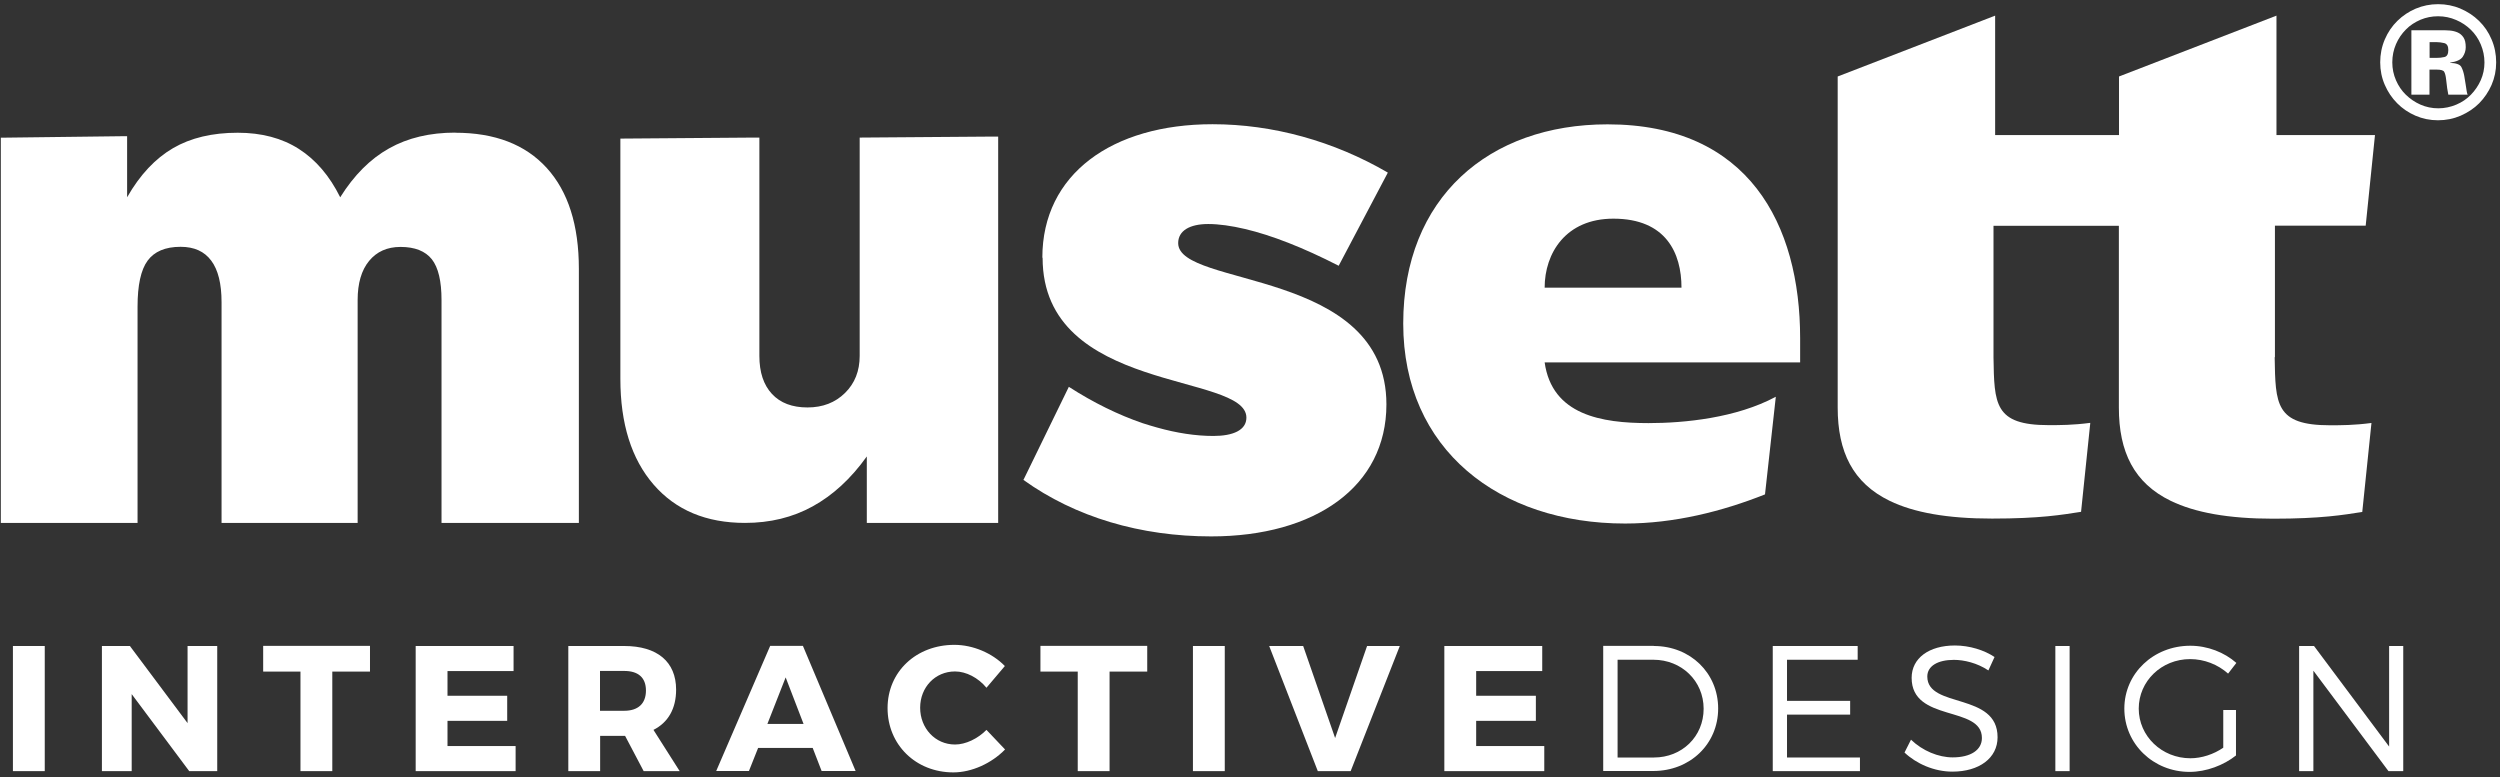
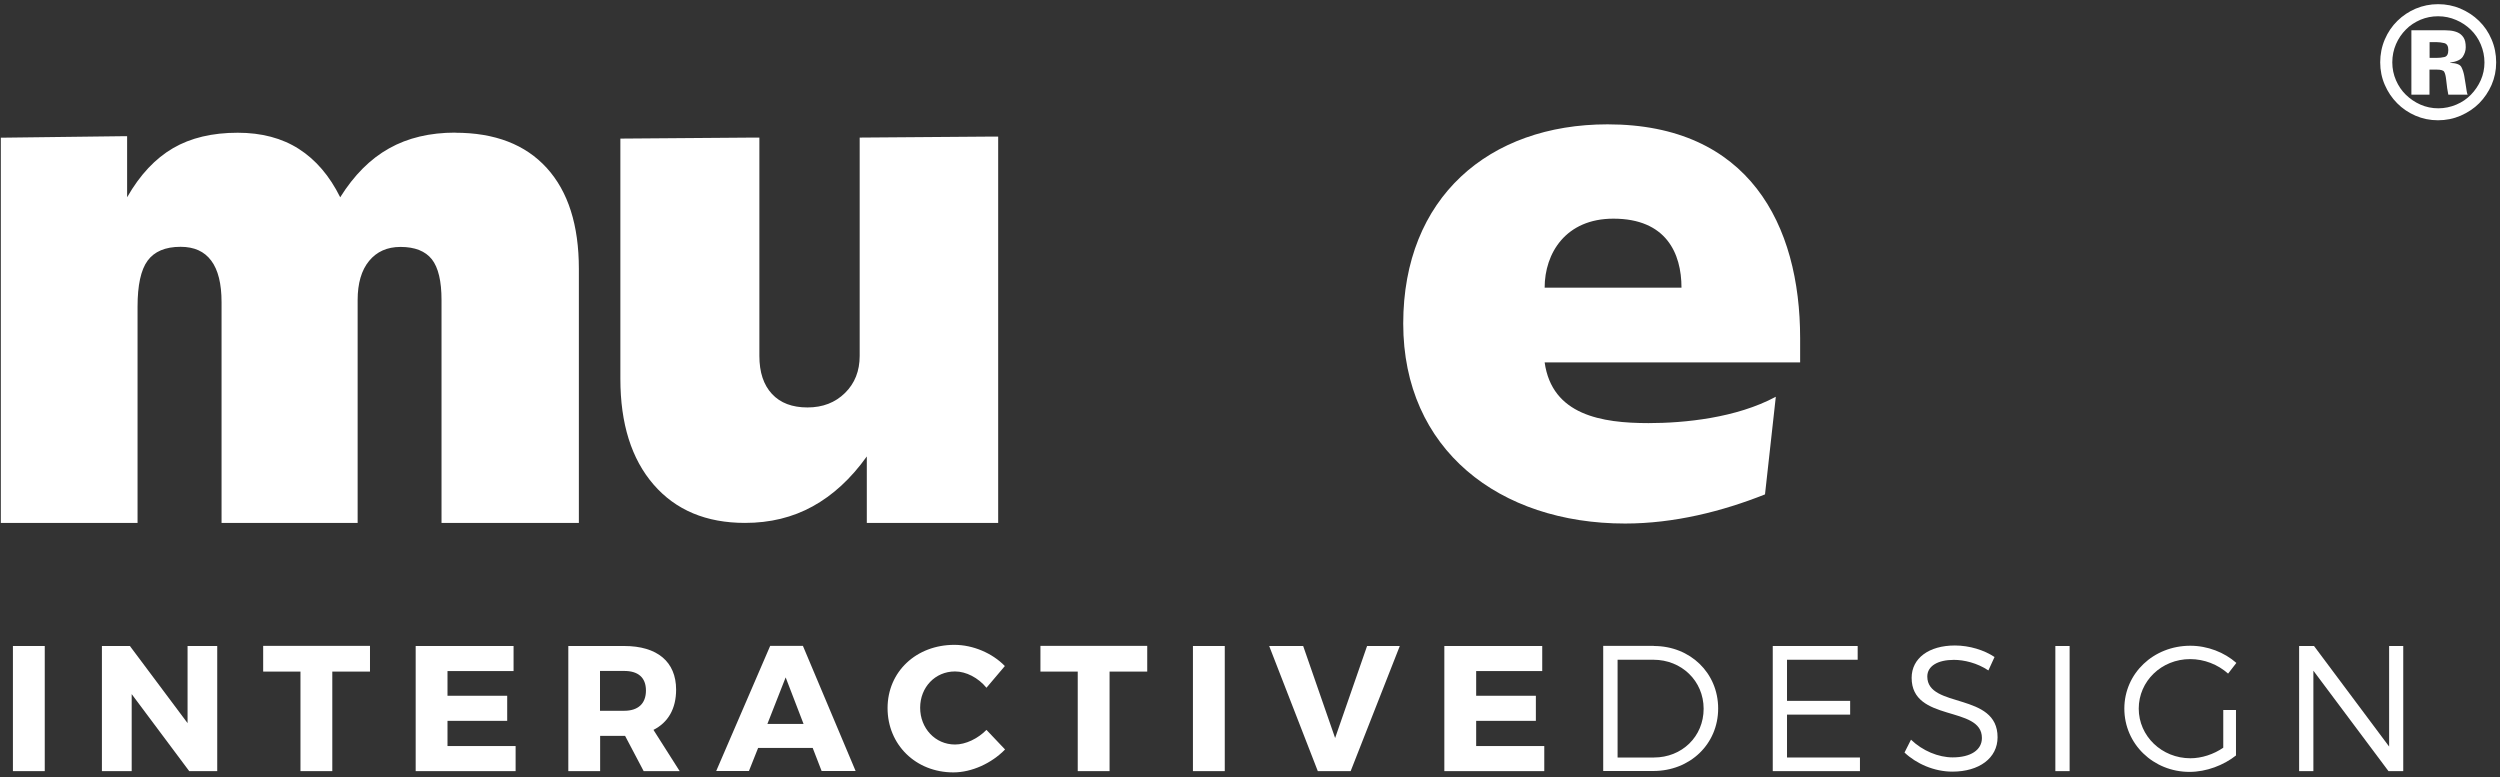
<svg xmlns="http://www.w3.org/2000/svg" width="148" height="46" viewBox="0 0 148 46" fill="none">
  <rect x="0" y="0" width="148" height="46" fill="#333333" stroke="none" />
  <path d="M95.166 7.361C88.143 7.361 83.071 11.694 83.071 19.155C83.071 26.615 88.753 30.993 96.206 30.993C99.115 30.993 101.971 30.27 104.488 29.268L105.128 23.488C102.785 24.746 99.718 25.048 97.593 25.048C94.819 25.048 91.88 24.573 91.443 21.453H106.568V20.021C106.568 13.299 103.531 7.361 95.166 7.361V7.361ZM91.443 17.03C91.443 14.987 92.694 12.945 95.513 12.945C98.632 12.945 99.544 14.987 99.544 17.03H91.443Z" fill="white" style="fill:white;fill-opacity:1;" />
-   <path d="M134.676 21.137V13.36H140.049L140.599 7.994H134.767V0.926L125.445 4.528V7.994H118.112V0.926L108.791 4.528V24.128C108.791 26.751 109.687 28.59 111.873 29.652C113.305 30.345 115.279 30.7 117.932 30.7C120.788 30.7 122.084 30.473 123.199 30.3L123.742 25.063V25.033C122.717 25.168 121.948 25.168 121.277 25.168C118.06 25.168 118.06 23.917 118.015 21.144V13.367H125.437V24.136C125.437 26.751 126.334 28.597 128.512 29.652C129.944 30.345 131.918 30.707 134.578 30.707C137.434 30.707 138.73 30.481 139.846 30.308L140.388 25.063V25.04C139.363 25.176 138.595 25.176 137.924 25.176C134.706 25.176 134.706 23.925 134.661 21.152" fill="white" style="fill:white;fill-opacity:1;" />
-   <path d="M61.722 15.259C61.722 23.329 73.787 22.033 73.787 24.724C73.787 25.462 73.003 25.809 71.835 25.809C70.78 25.809 69.657 25.635 68.504 25.311C68.218 25.229 67.924 25.146 67.63 25.048C66.206 24.558 64.736 23.842 63.275 22.9L60.968 27.632L60.607 28.371L60.584 28.409C63.666 30.624 67.532 31.755 71.7 31.755C77.864 31.755 82.076 28.8 82.076 23.94C82.076 15.861 69.748 17.037 69.748 14.392C69.748 13.653 70.441 13.262 71.526 13.262C72.159 13.262 72.898 13.367 73.704 13.556C75.271 13.925 77.133 14.648 79.25 15.733L82.121 10.293L82.159 10.217C78.949 8.348 75.347 7.354 71.782 7.354C65.837 7.354 61.707 10.308 61.707 15.251" fill="white" style="fill:white;fill-opacity:1;" />
  <path d="M50.893 8.145V21.069C50.893 21.958 50.607 22.689 50.026 23.262C49.446 23.834 48.708 24.121 47.803 24.121C46.899 24.121 46.198 23.857 45.701 23.322C45.204 22.787 44.955 22.041 44.955 21.069V8.145H44.533L36.726 8.205V22.425C36.726 25.085 37.382 27.173 38.693 28.687C40.004 30.202 41.812 30.956 44.103 30.956C45.588 30.956 46.922 30.632 48.112 29.976C49.303 29.32 50.373 28.341 51.315 27.022V30.956H59.092V8.085H58.806L50.878 8.145H50.893Z" fill="white" style="fill:white;fill-opacity:1;" />
  <path d="M26.959 7.851C25.452 7.851 24.141 8.16 23.033 8.785C21.925 9.403 20.961 10.368 20.14 11.679C19.514 10.413 18.693 9.456 17.691 8.816C16.688 8.175 15.482 7.858 14.073 7.858C12.566 7.858 11.293 8.16 10.245 8.77C9.198 9.381 8.286 10.345 7.525 11.679V8.062H7.359L0.049 8.152V30.956H8.143V18.152C8.143 16.886 8.339 15.975 8.738 15.432C9.137 14.889 9.785 14.611 10.69 14.611C11.496 14.611 12.099 14.882 12.506 15.432C12.913 15.975 13.116 16.796 13.116 17.889V30.956H21.172V17.761C21.172 16.773 21.398 15.997 21.85 15.447C22.302 14.897 22.92 14.618 23.712 14.618C24.563 14.618 25.181 14.867 25.565 15.349C25.95 15.839 26.138 16.645 26.138 17.761V30.956H34.269V15.914C34.269 13.329 33.636 11.34 32.37 9.946C31.104 8.552 29.296 7.858 26.952 7.858" fill="white" style="fill:white;fill-opacity:1;" />
  <path d="M145.656 0.511C146.07 0.684 146.439 0.926 146.756 1.235C147.072 1.544 147.321 1.905 147.502 2.335C147.683 2.757 147.773 3.209 147.773 3.691C147.773 4.173 147.683 4.603 147.502 5.025C147.321 5.44 147.073 5.801 146.771 6.11C146.462 6.419 146.1 6.66 145.671 6.849C145.249 7.03 144.804 7.12 144.329 7.12C143.855 7.12 143.418 7.03 142.996 6.849C142.581 6.668 142.212 6.419 141.91 6.11C141.602 5.801 141.36 5.44 141.18 5.025C140.999 4.611 140.908 4.166 140.908 3.691C140.908 3.216 140.999 2.757 141.18 2.335C141.36 1.913 141.609 1.544 141.926 1.235C142.242 0.926 142.604 0.684 143.011 0.511C143.425 0.338 143.862 0.247 144.337 0.247C144.812 0.247 145.249 0.338 145.671 0.511H145.656ZM143.297 1.167C142.966 1.31 142.672 1.498 142.43 1.747C142.182 1.996 141.986 2.282 141.843 2.614C141.7 2.945 141.624 3.307 141.624 3.691C141.624 4.076 141.7 4.422 141.843 4.754C141.986 5.085 142.182 5.372 142.43 5.613C142.679 5.854 142.966 6.05 143.29 6.193C143.614 6.336 143.968 6.412 144.345 6.412C144.721 6.412 145.076 6.336 145.415 6.193C145.754 6.05 146.04 5.854 146.281 5.605C146.522 5.357 146.718 5.07 146.862 4.746C147.005 4.422 147.08 4.068 147.08 3.699C147.08 3.329 147.005 2.968 146.862 2.629C146.718 2.29 146.522 2.003 146.274 1.762C146.025 1.521 145.739 1.325 145.4 1.182C145.068 1.039 144.714 0.963 144.337 0.963C143.96 0.963 143.629 1.031 143.297 1.167V1.167ZM142.762 1.792H144.54C144.699 1.792 144.865 1.792 145.03 1.807C145.196 1.822 145.354 1.86 145.49 1.92C145.633 1.981 145.746 2.079 145.837 2.214C145.927 2.35 145.972 2.538 145.972 2.794C145.972 2.998 145.912 3.186 145.791 3.367C145.671 3.54 145.422 3.654 145.045 3.706V3.721C145.407 3.736 145.626 3.812 145.709 3.962C145.791 4.113 145.844 4.287 145.882 4.482C145.92 4.701 145.942 4.867 145.965 4.987C145.98 5.108 145.995 5.206 146.01 5.281C146.017 5.357 146.033 5.409 146.04 5.455C146.04 5.5 146.063 5.545 146.085 5.605H144.94C144.895 5.387 144.849 5.093 144.812 4.716C144.789 4.498 144.751 4.347 144.699 4.256C144.654 4.166 144.503 4.121 144.262 4.121H143.825V5.605H142.754V1.8L142.762 1.792ZM143.832 3.427H144.232C144.405 3.427 144.563 3.412 144.714 3.375C144.865 3.337 144.94 3.201 144.94 2.96C144.94 2.734 144.865 2.599 144.706 2.553C144.548 2.516 144.39 2.493 144.232 2.493H143.832V3.435V3.427Z" fill="white" style="fill:white;fill-opacity:1;" />
  <path d="M0.765 45.651V38.243H2.649V45.651H0.765Z" fill="white" style="fill:white;fill-opacity:1;" />
  <path d="M11.202 45.651L7.796 41.091V45.651H6.033V38.243H7.69L11.104 42.809V38.243H12.86V45.651H11.202Z" fill="white" style="fill:white;fill-opacity:1;" />
  <path d="M19.672 39.758V45.651H17.788V39.758H15.58V38.235H21.903V39.758H19.672V39.758Z" fill="white" style="fill:white;fill-opacity:1;" />
  <path d="M26.492 39.72V41.189H30.026V42.674H26.492V44.166H30.524V45.651H24.608V38.243H30.403V39.727H26.492V39.72Z" fill="white" style="fill:white;fill-opacity:1;" />
  <path d="M37.005 43.563H35.528V45.651H33.644V38.243H36.952C38.911 38.243 40.026 39.177 40.026 40.828C40.026 41.958 39.552 42.772 38.685 43.209L40.237 45.651H38.105L37.005 43.563V43.563ZM36.952 42.078C37.766 42.078 38.24 41.664 38.24 40.88C38.24 40.097 37.766 39.72 36.952 39.72H35.52V42.078H36.952V42.078Z" fill="white" style="fill:white;fill-opacity:1;" />
  <path d="M44.88 44.279L44.337 45.643H42.4L45.595 38.235H47.532L50.652 45.643H48.64L48.112 44.279H44.872H44.88ZM46.507 40.112L45.43 42.855H47.57L46.515 40.112H46.507Z" fill="white" style="fill:white;fill-opacity:1;" />
  <path d="M59.491 39.426L58.399 40.715C57.909 40.119 57.193 39.75 56.537 39.75C55.362 39.75 54.473 40.684 54.473 41.898C54.473 43.111 55.362 44.075 56.537 44.075C57.163 44.075 57.879 43.736 58.399 43.209L59.499 44.369C58.708 45.183 57.532 45.726 56.44 45.726C54.209 45.726 52.544 44.083 52.544 41.92C52.544 39.758 54.246 38.175 56.5 38.175C57.6 38.175 58.745 38.665 59.484 39.426H59.491Z" fill="white" style="fill:white;fill-opacity:1;" />
  <path d="M65.686 39.758V45.651H63.802V39.758H61.594V38.235H67.916V39.758H65.686V39.758Z" fill="white" style="fill:white;fill-opacity:1;" />
  <path d="M70.622 45.651V38.243H72.506V45.651H70.622Z" fill="white" style="fill:white;fill-opacity:1;" />
  <path d="M78.014 45.651L75.136 38.243H77.148L79.039 43.691L80.931 38.243H82.868L79.959 45.651H78.014V45.651Z" fill="white" style="fill:white;fill-opacity:1;" />
  <path d="M87.389 39.72V41.189H90.923V42.674H87.389V44.166H91.421V45.651H85.505V38.243H91.3V39.727H87.389V39.72Z" fill="white" style="fill:white;fill-opacity:1;" />
  <path d="M97.909 38.243C100.064 38.243 101.715 39.84 101.715 41.943C101.715 44.045 100.057 45.643 97.871 45.643H94.91V38.235H97.901L97.909 38.243ZM95.761 44.844H97.916C99.567 44.844 100.855 43.608 100.855 41.958C100.855 40.308 99.544 39.057 97.886 39.057H95.761V44.844V44.844Z" fill="white" style="fill:white;fill-opacity:1;" />
  <path d="M105.791 39.057V41.491H109.529V42.305H105.791V44.844H110.109V45.651H104.947V38.243H109.974V39.057H105.799H105.791Z" fill="white" style="fill:white;fill-opacity:1;" />
  <path d="M118.075 38.898L117.713 39.69C117.05 39.245 116.266 39.064 115.671 39.064C114.721 39.064 114.096 39.426 114.096 40.051C114.096 41.958 118.263 40.963 118.256 43.646C118.256 44.882 117.163 45.681 115.58 45.681C114.503 45.681 113.448 45.213 112.747 44.55L113.131 43.789C113.817 44.452 114.759 44.837 115.596 44.837C116.666 44.837 117.329 44.4 117.329 43.691C117.336 41.747 113.169 42.779 113.169 40.127C113.169 38.966 114.194 38.213 115.731 38.213C116.59 38.213 117.464 38.484 118.082 38.898H118.075Z" fill="white" style="fill:white;fill-opacity:1;" />
  <path d="M121.677 45.651V38.243H122.521V45.651H121.677Z" fill="white" style="fill:white;fill-opacity:1;" />
  <path d="M132.37 42.033V44.724C131.639 45.304 130.614 45.696 129.62 45.696C127.472 45.696 125.761 44.038 125.761 41.95C125.761 39.863 127.487 38.228 129.665 38.228C130.69 38.228 131.684 38.62 132.393 39.245L131.903 39.878C131.3 39.336 130.486 39.019 129.657 39.019C127.962 39.019 126.613 40.323 126.613 41.95C126.613 43.578 127.977 44.889 129.672 44.889C130.335 44.889 131.051 44.656 131.617 44.264V42.033H132.37V42.033Z" fill="white" style="fill:white;fill-opacity:1;" />
  <path d="M141.398 45.651L136.952 39.705V45.651H136.108V38.243H136.99L141.436 44.196V38.243H142.272V45.651H141.406H141.398Z" fill="white" style="fill:white;fill-opacity:1;" />
</svg>